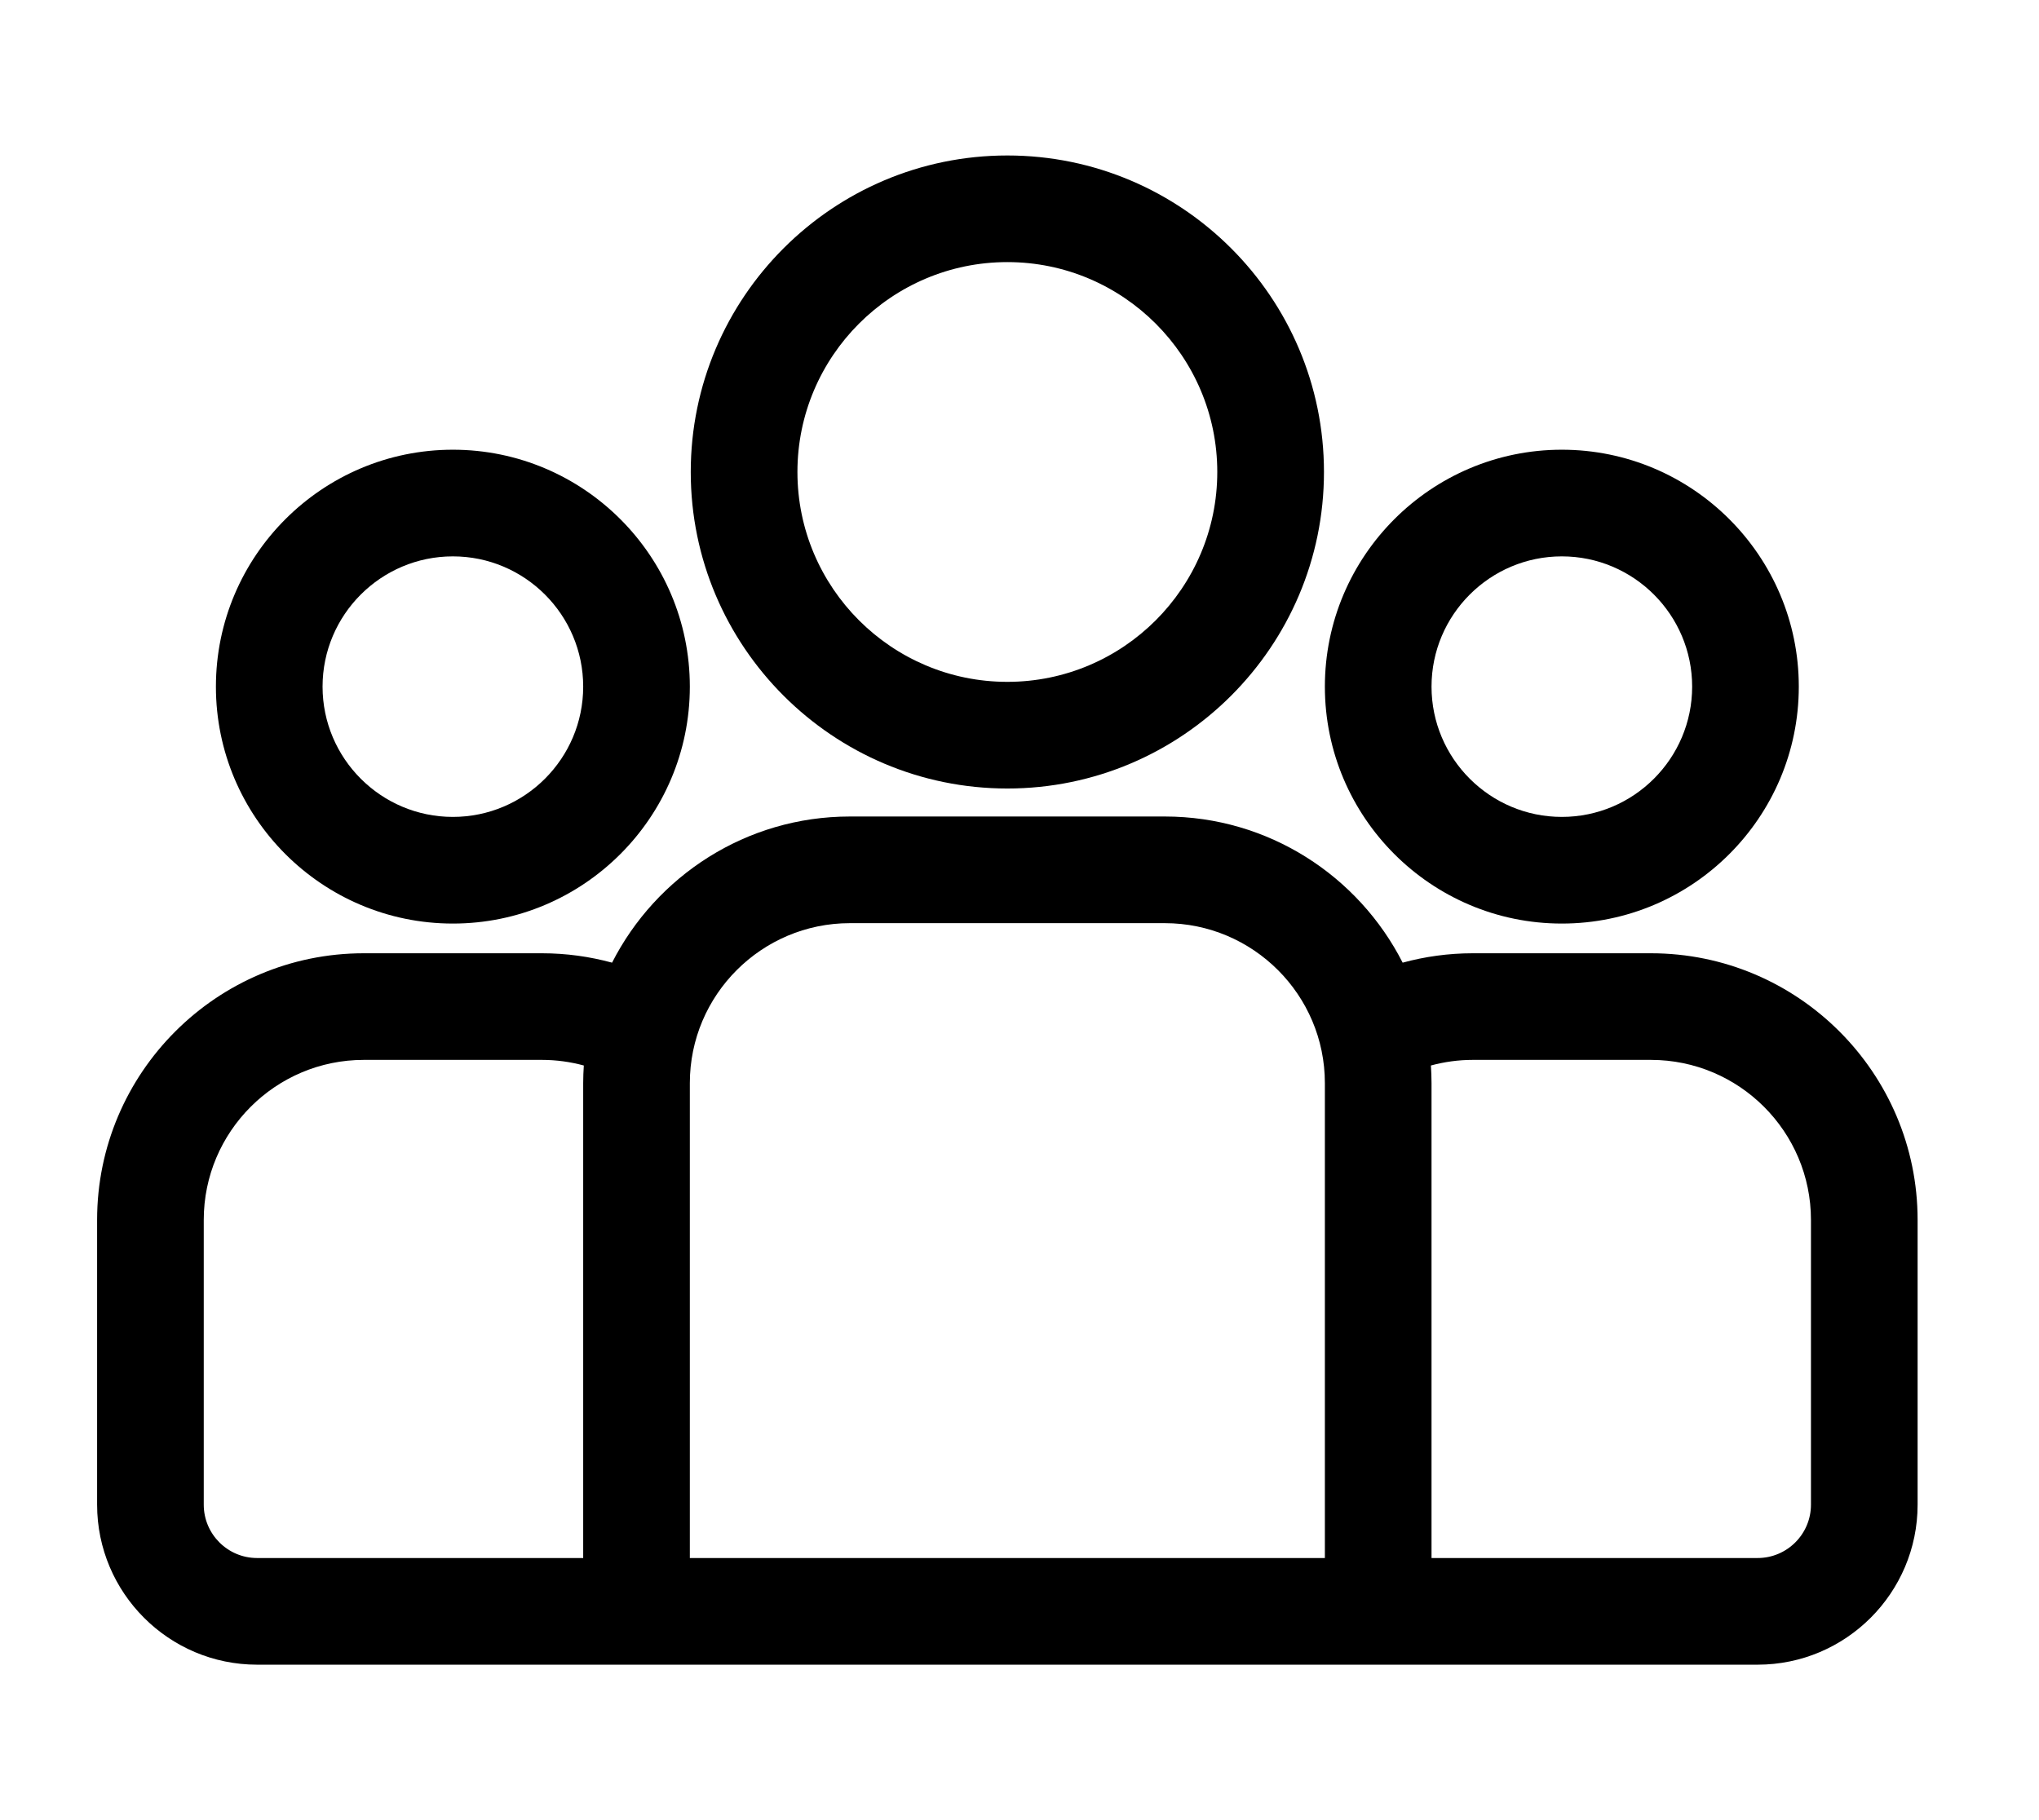
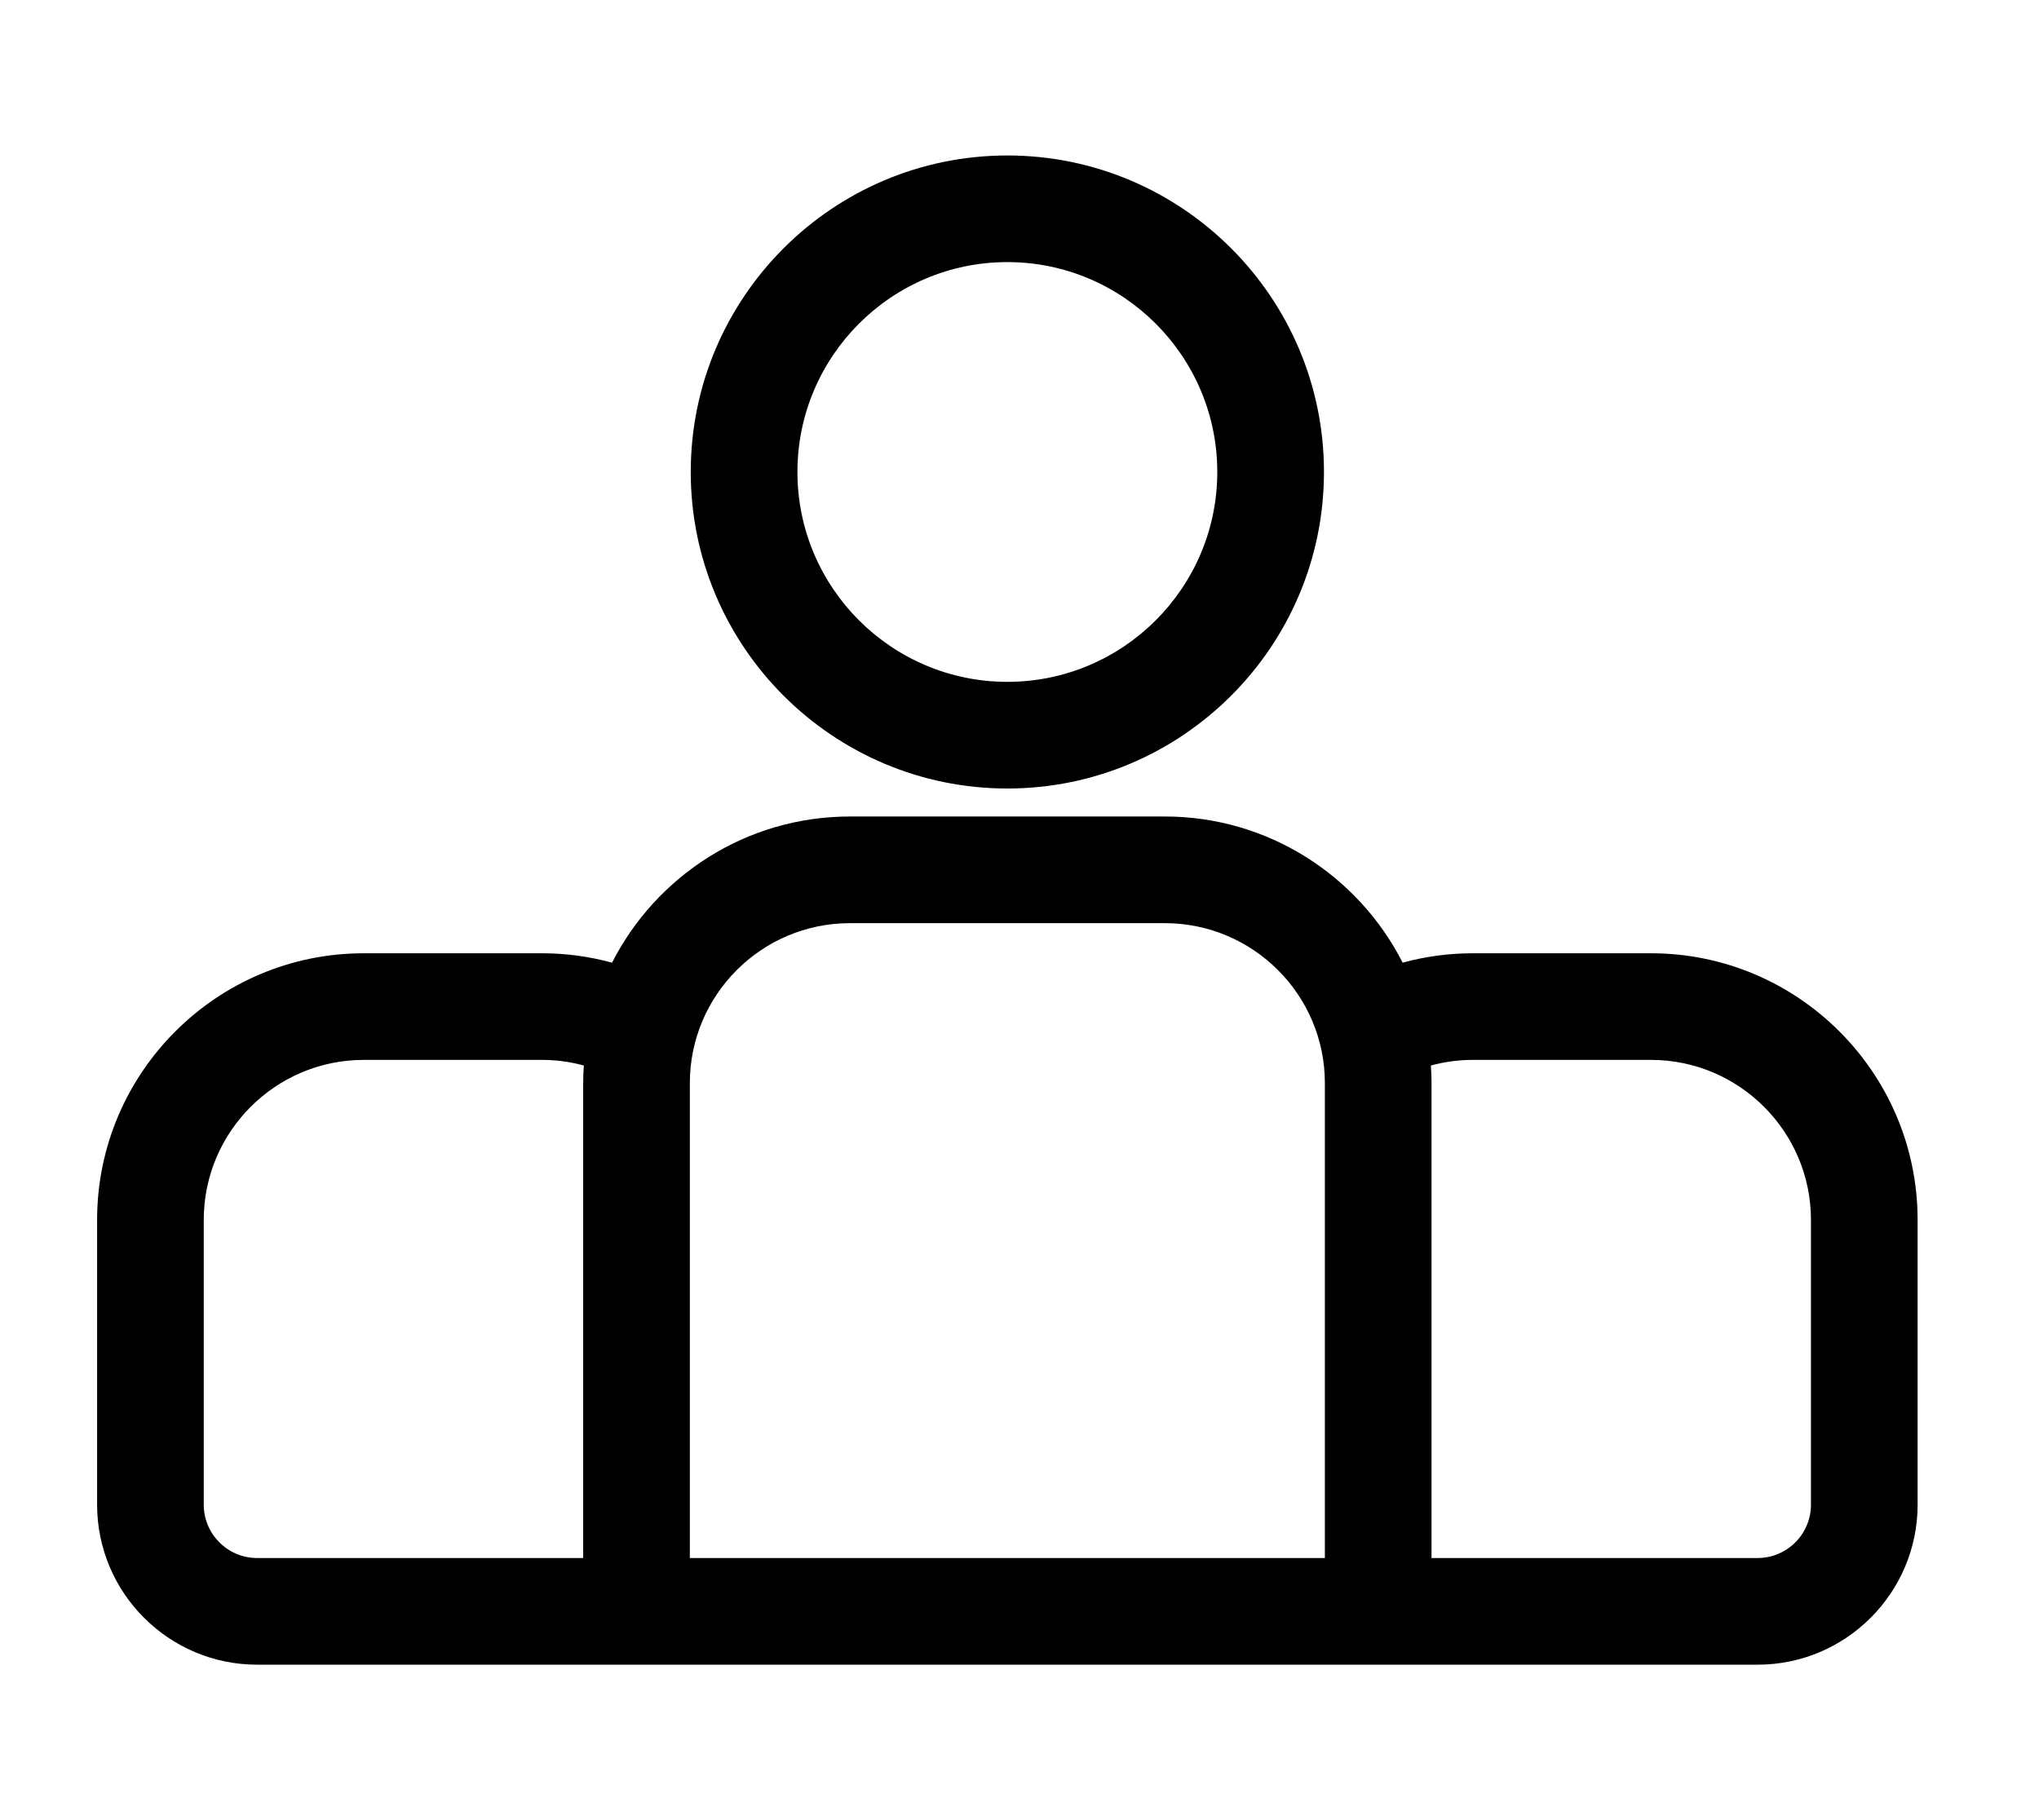
<svg xmlns="http://www.w3.org/2000/svg" width="56" height="50" viewBox="0 0 56 50" fill="none">
  <g clip-path="url(#clip0_1_6726)">
    <path d="M45.342 26.187H40.448C39.782 26.187 39.137 26.278 38.523 26.445C37.312 24.065 34.84 22.43 31.992 22.43H23.341C20.492 22.43 18.021 24.065 16.81 26.445C16.196 26.278 15.551 26.187 14.885 26.187H9.991C5.952 26.187 2.667 29.472 2.667 33.511V41.335C2.667 43.758 4.638 45.73 7.061 45.73H48.272C50.695 45.73 52.666 43.758 52.666 41.335V33.511C52.666 29.472 49.381 26.187 45.342 26.187ZM16.017 29.754V42.8H7.061C6.253 42.8 5.596 42.143 5.596 41.335V33.511C5.596 31.088 7.568 29.116 9.991 29.116H14.885C15.283 29.116 15.668 29.171 16.034 29.27C16.024 29.43 16.017 29.591 16.017 29.754ZM36.387 42.8H18.946V29.754C18.946 27.331 20.918 25.36 23.341 25.36H31.992C34.415 25.36 36.387 27.331 36.387 29.754V42.8ZM49.737 41.335C49.737 42.143 49.08 42.8 48.272 42.8H39.316V29.754C39.316 29.591 39.309 29.43 39.299 29.27C39.665 29.171 40.05 29.116 40.448 29.116H45.342C47.765 29.116 49.737 31.088 49.737 33.511V41.335Z" fill="black" />
-     <path d="M12.438 12.354C8.849 12.354 5.93 15.274 5.93 18.862C5.929 22.451 8.849 25.371 12.438 25.371C16.027 25.371 18.946 22.451 18.946 18.862C18.946 15.274 16.027 12.354 12.438 12.354ZM12.438 22.441C10.464 22.441 8.859 20.836 8.859 18.862C8.859 16.889 10.464 15.284 12.438 15.284C14.411 15.284 16.017 16.889 16.017 18.862C16.017 20.836 14.411 22.441 12.438 22.441Z" fill="black" />
    <path d="M27.666 4.271C22.872 4.271 18.971 8.171 18.971 12.966C18.971 17.76 22.872 21.661 27.666 21.661C32.461 21.661 36.362 17.76 36.362 12.966C36.362 8.171 32.461 4.271 27.666 4.271ZM27.666 18.731C24.487 18.731 21.901 16.145 21.901 12.966C21.901 9.787 24.487 7.2 27.666 7.2C30.846 7.2 33.432 9.787 33.432 12.966C33.432 16.145 30.846 18.731 27.666 18.731Z" fill="black" />
-     <path d="M42.895 12.354C39.306 12.354 36.387 15.274 36.387 18.862C36.387 22.451 39.306 25.371 42.895 25.371C46.484 25.371 49.403 22.451 49.403 18.862C49.403 15.274 46.484 12.354 42.895 12.354ZM42.895 22.441C40.922 22.441 39.316 20.836 39.316 18.862C39.316 16.889 40.922 15.284 42.895 15.284C44.868 15.284 46.474 16.889 46.474 18.862C46.474 20.836 44.868 22.441 42.895 22.441Z" fill="black" />
  </g>
  <defs>
    <clipPath id="clip0_1_6726">
      <rect width="50" height="50" fill="white" transform="translate(2.667)" />
    </clipPath>
  </defs>
</svg>